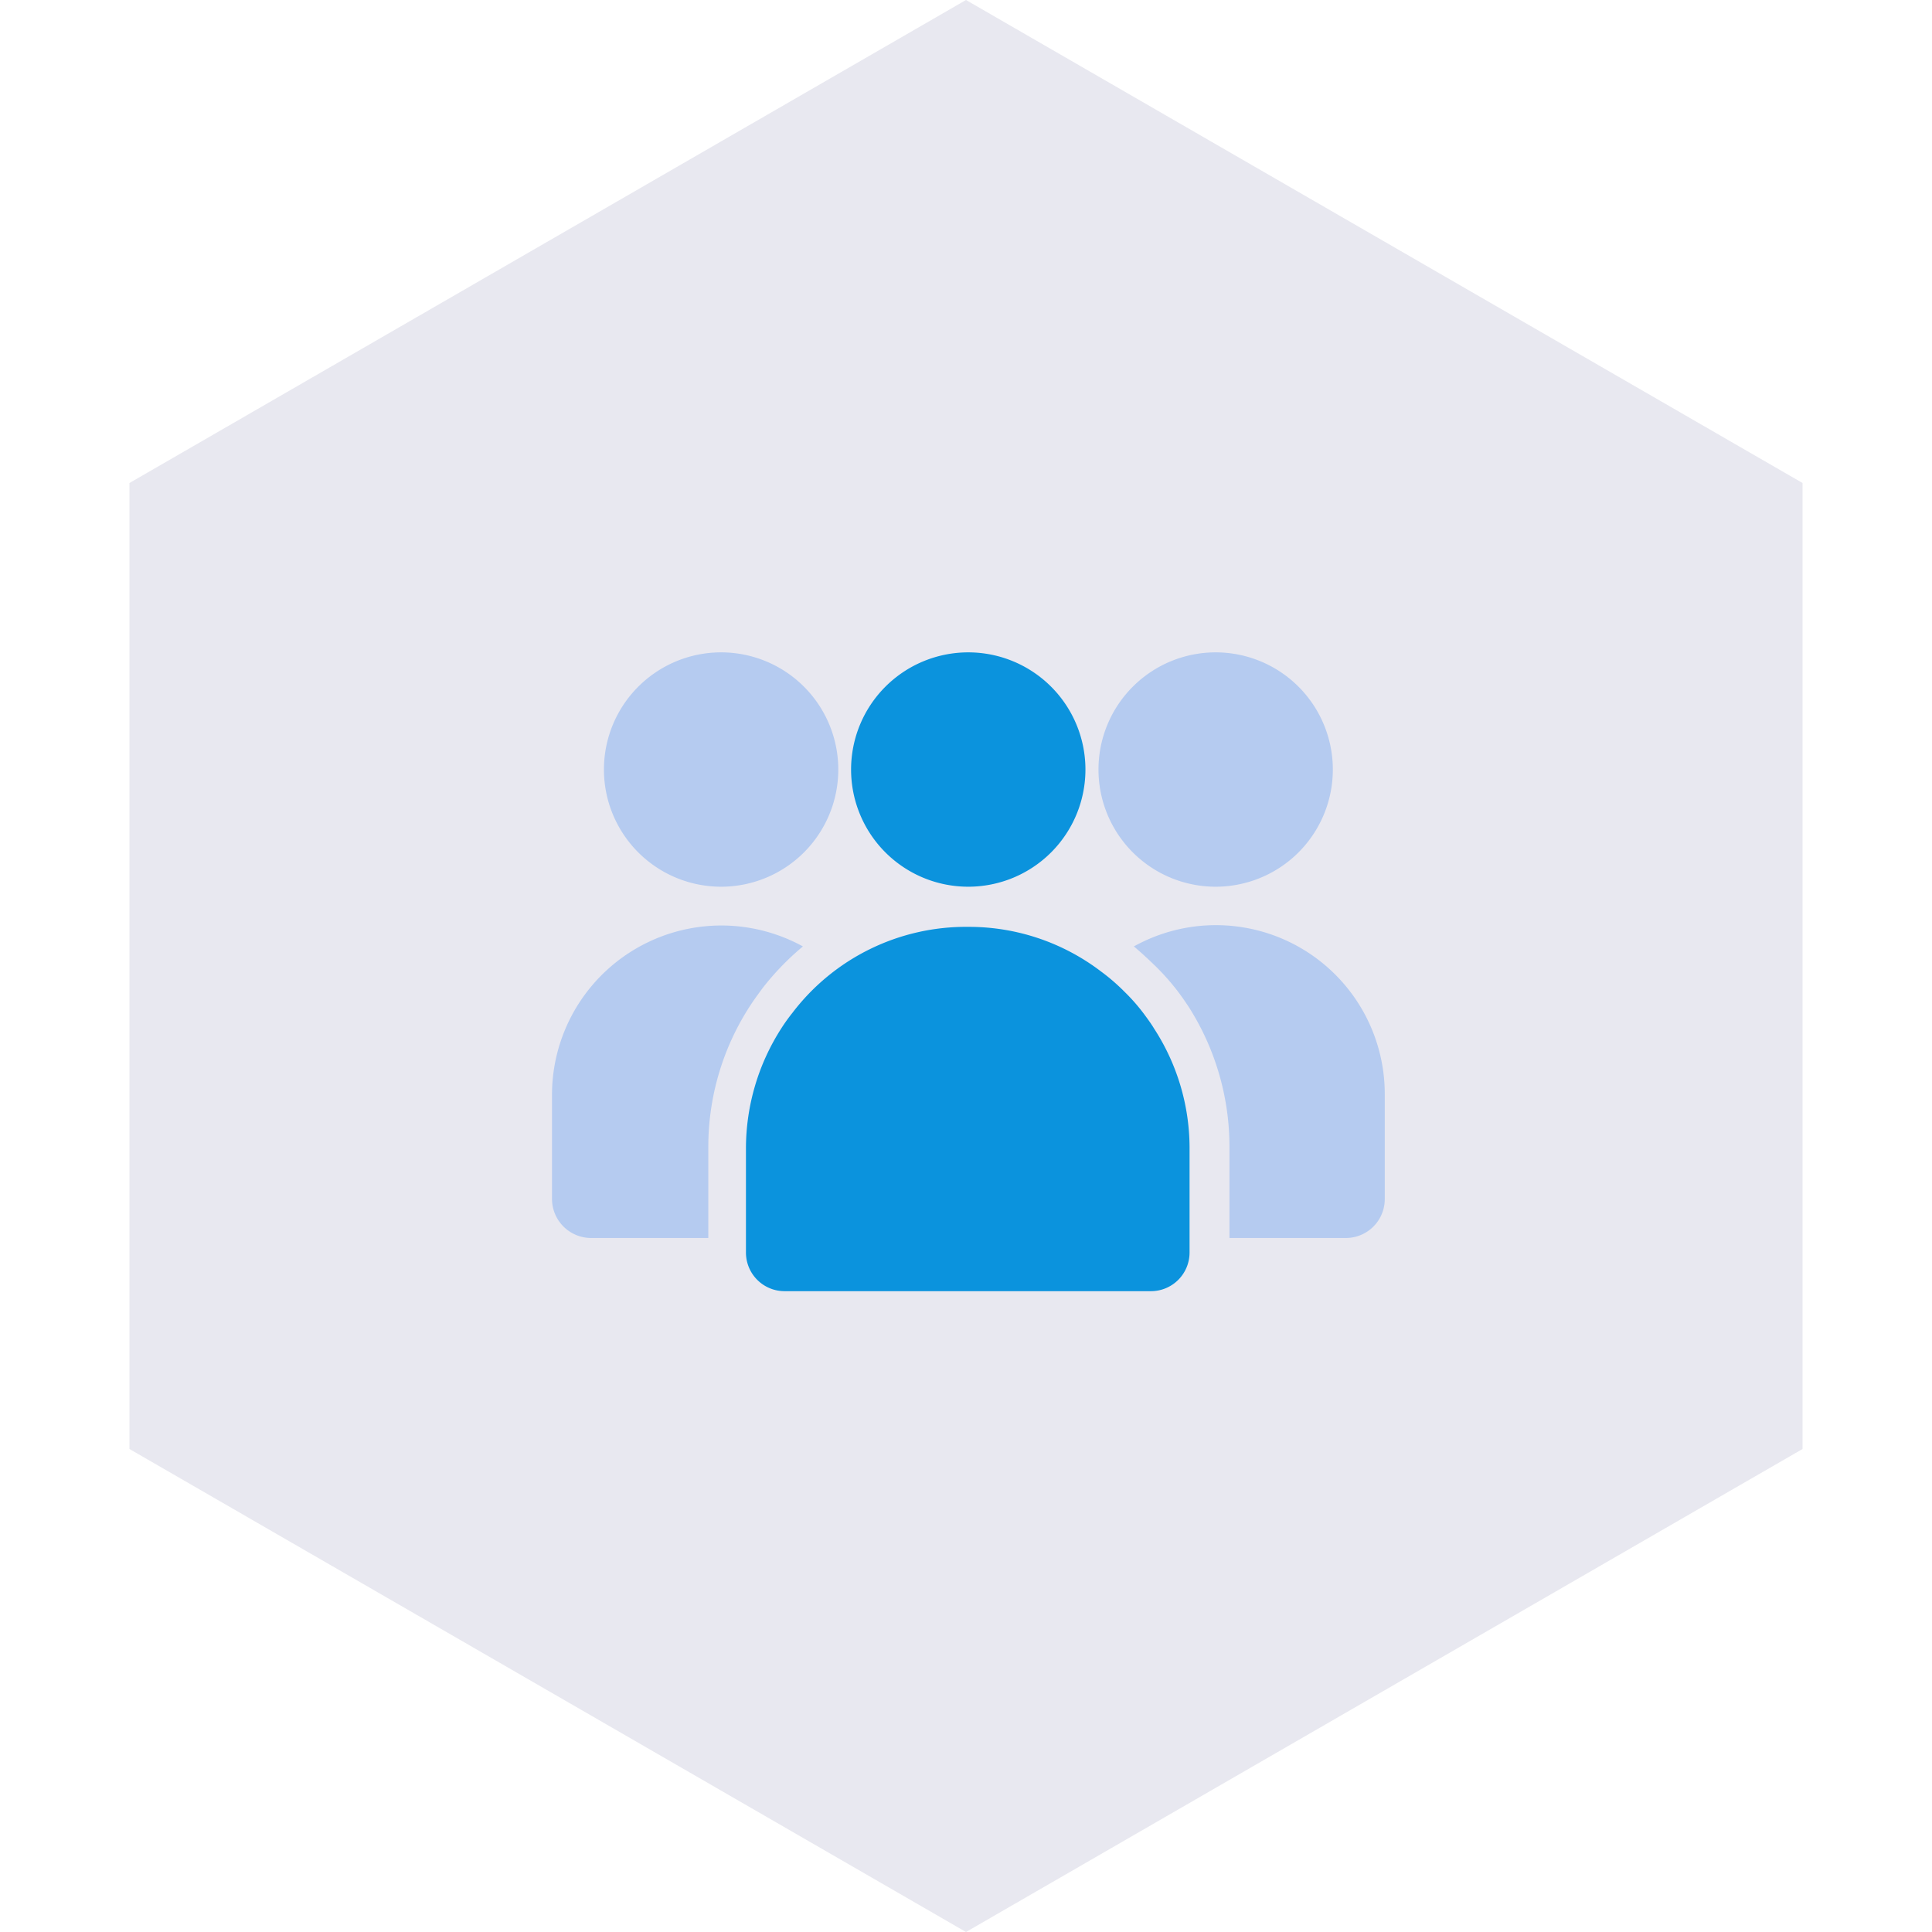
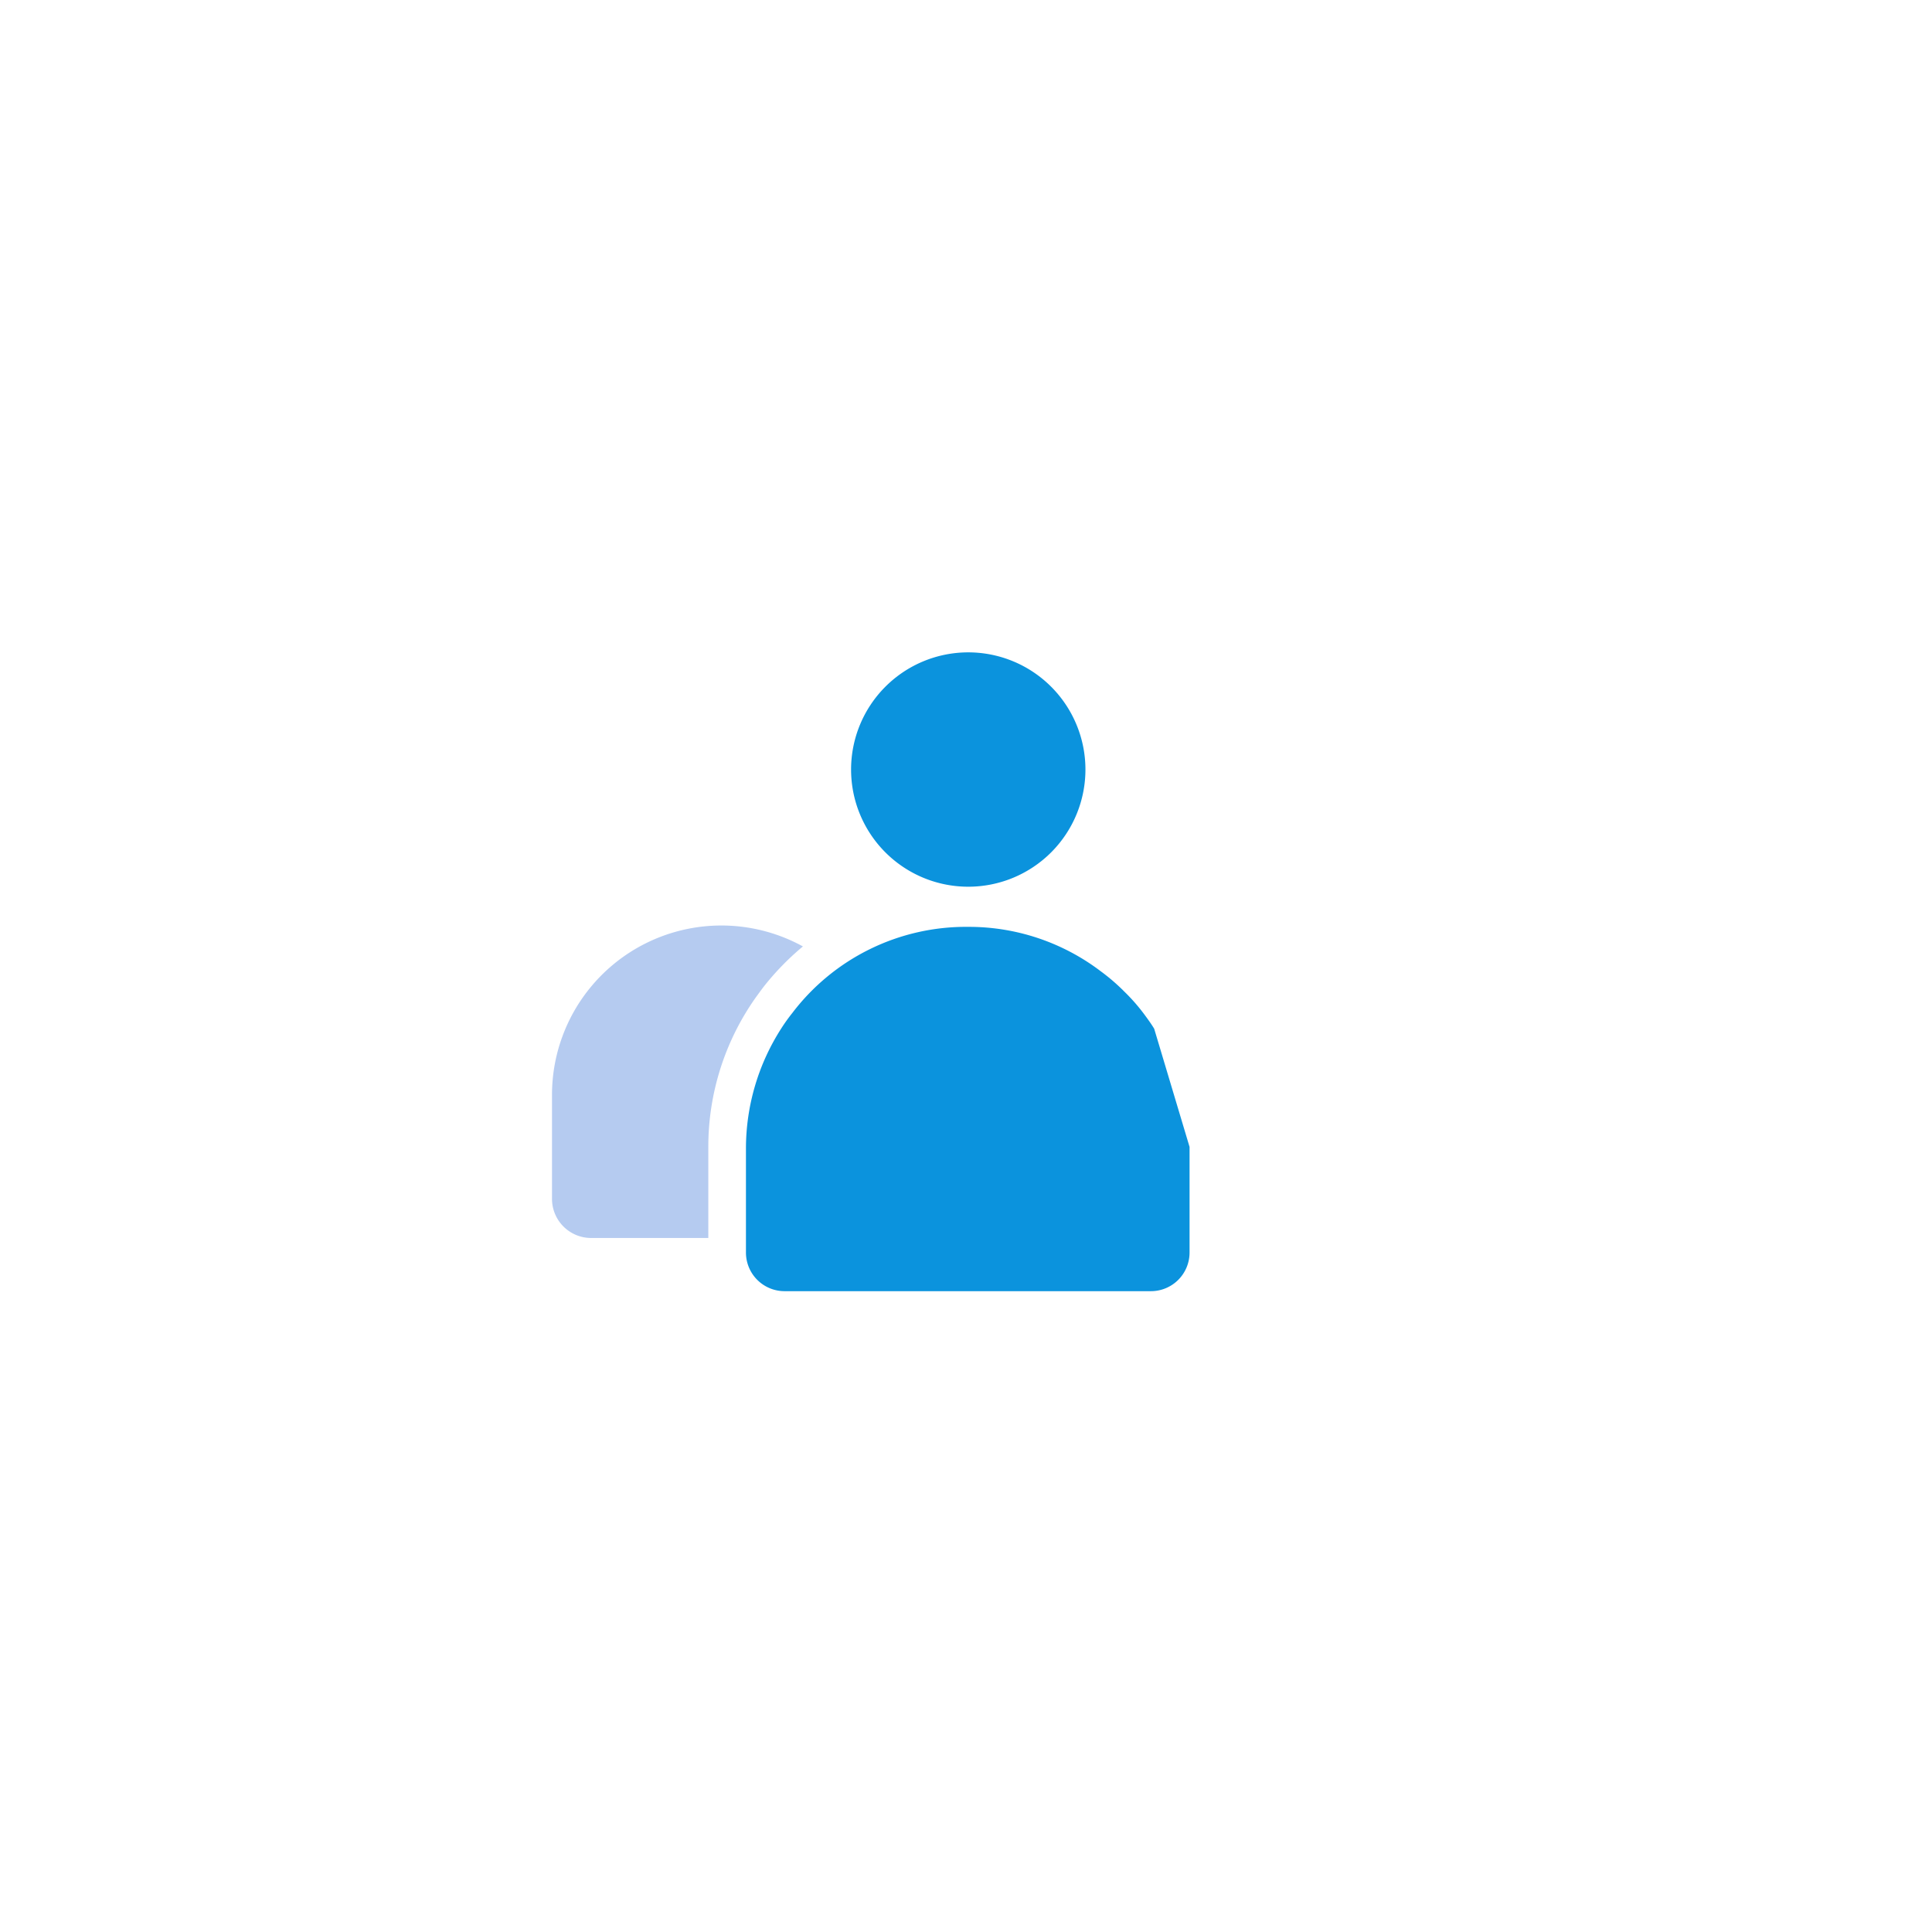
<svg xmlns="http://www.w3.org/2000/svg" id="Layer_1" data-name="Layer 1" viewBox="0 0 77 77">
  <defs>
    <style>.cls-1{fill:#e8e8f0;fill-rule:evenodd;}.cls-2{fill:#0b93dd;}.cls-3{fill:#b5cbf0;}</style>
  </defs>
-   <path class="cls-1" d="M38.5,0,71.84,19.25v38.5L38.5,77,5.16,57.75V19.25Z" />
-   <path class="cls-2" d="M46,41c-.12-.2-.26-.39-.4-.58a7.47,7.47,0,0,0-.79-.9,7.9,7.9,0,0,0-.94-.81,8.68,8.68,0,0,0-5.29-1.77,8.69,8.69,0,0,0-7,3.43,7.17,7.17,0,0,0-.45.63,8.86,8.86,0,0,0-1.4,4.76v4.15a1.54,1.54,0,0,0,1.55,1.55H45.86a1.54,1.54,0,0,0,1.55-1.55V45.71A8.75,8.75,0,0,0,46,41Z" />
+   <path class="cls-2" d="M46,41c-.12-.2-.26-.39-.4-.58a7.47,7.47,0,0,0-.79-.9,7.9,7.9,0,0,0-.94-.81,8.68,8.68,0,0,0-5.29-1.77,8.69,8.69,0,0,0-7,3.43,7.17,7.17,0,0,0-.45.63,8.86,8.86,0,0,0-1.4,4.76v4.15a1.54,1.54,0,0,0,1.55,1.55H45.86a1.54,1.54,0,0,0,1.55-1.55V45.71Z" />
  <path class="cls-2" d="M43.26,30.67A4.67,4.67,0,1,1,38.59,26,4.67,4.67,0,0,1,43.26,30.67Z" />
-   <path class="cls-3" d="M53.12,30.67A4.67,4.67,0,1,1,48.45,26,4.67,4.67,0,0,1,53.12,30.67Z" />
-   <path class="cls-3" d="M55.19,43.63v4.15a1.55,1.55,0,0,1-1.55,1.56H49V45.71a10.37,10.37,0,0,0-1.63-5.59c-.16-.24-.32-.47-.46-.65a9.3,9.3,0,0,0-1-1.1c-.24-.23-.48-.45-.72-.65a6.73,6.73,0,0,1,10,5.91Z" />
  <path class="cls-3" d="M32,37.72a10.73,10.73,0,0,0-1.59,1.64c-.17.23-.35.47-.53.75a10.3,10.3,0,0,0-1.65,5.6v3.63H23.56A1.56,1.56,0,0,1,22,47.78V43.63a6.75,6.75,0,0,1,10-5.91Z" />
-   <path class="cls-3" d="M33.41,30.67A4.67,4.67,0,1,1,28.74,26,4.67,4.67,0,0,1,33.41,30.67Z" />
</svg>